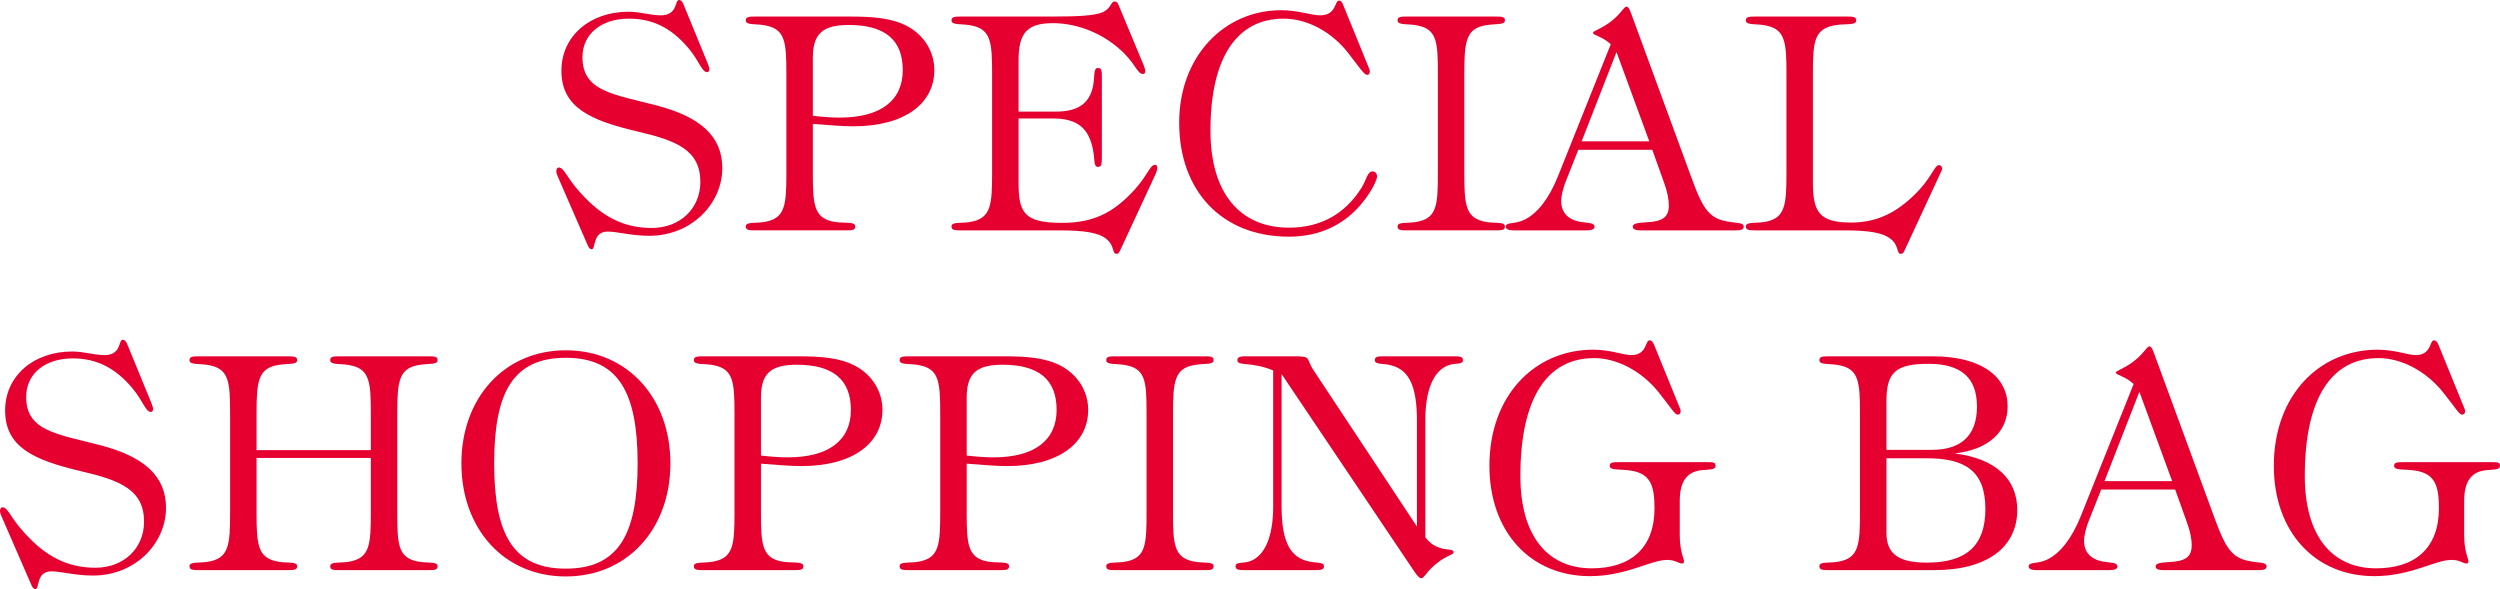
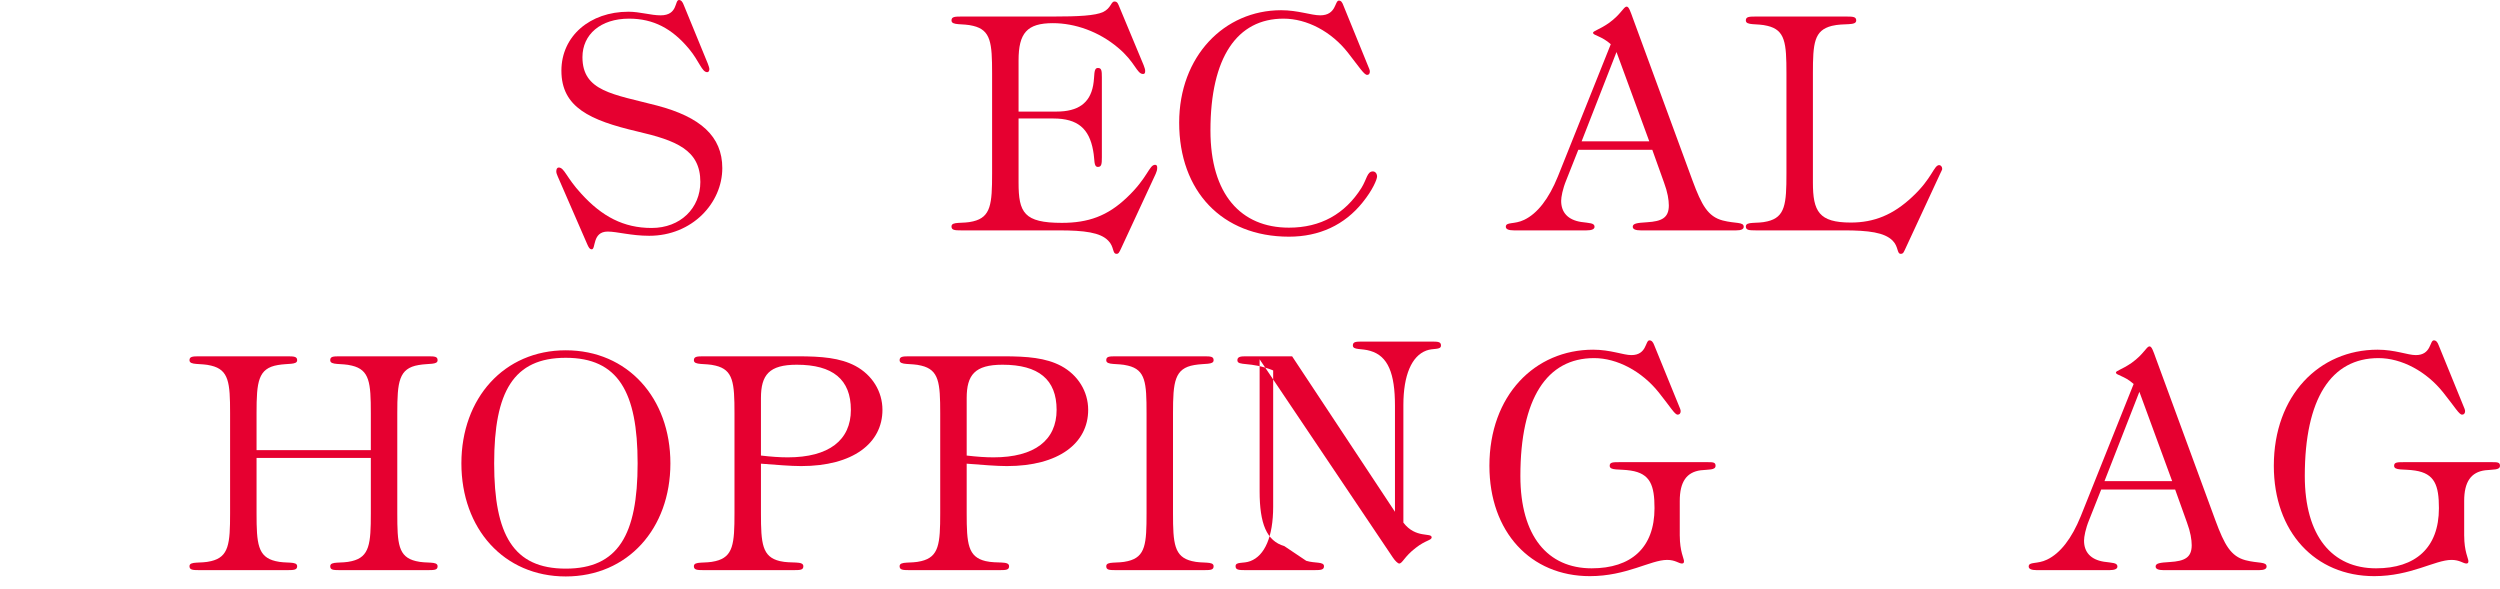
<svg xmlns="http://www.w3.org/2000/svg" id="b" width="314.187" height="74.033" viewBox="0 0 314.187 74.033">
  <g id="c">
    <path d="M69.911,21.544c0-.302.113-.491.302-.491.719,0,.945,1.247,2.835,3.288,2.608,2.873,5.329,4.309,8.845,4.309,3.628,0,6.123-2.495,6.123-5.783,0-4.044-3.062-5.216-7.938-6.35-5.934-1.398-9.524-3.024-9.524-7.635,0-4.347,3.591-7.408,8.429-7.408,1.436,0,2.797.454,4.044.454,2.192,0,1.738-1.927,2.306-1.927.265,0,.453.227.604.642l3.023,7.37c.113.302.189.529.189.68,0,.227-.113.378-.265.378-.681,0-.982-1.361-2.306-2.948-2.116-2.532-4.46-3.78-7.521-3.78-3.591,0-5.858,2.003-5.858,4.838,0,4.309,3.855,4.649,9.373,6.085,5.443,1.436,8.202,3.855,8.202,7.862,0,4.384-3.779,8.504-9.185,8.504-2.268,0-4.044-.529-5.216-.529-1.965,0-1.474,2.23-2.003,2.23-.265,0-.416-.264-.604-.718l-3.667-8.428c-.113-.265-.188-.454-.188-.643Z" style="fill:#e60030" />
-     <path d="M104.534,27.818c1.437.34,2.948-.076,2.948.642,0,.454-.34.491-1.172.491h-11.376c-.832,0-1.21-.038-1.21-.491,0-.68,1.398-.302,2.722-.642,2.229-.529,2.381-2.192,2.381-6.01v-12.586c0-3.817-.151-5.443-2.381-5.972-1.323-.34-2.722,0-2.722-.68,0-.454.378-.491,1.21-.491h11.83c3.023,0,5.329.189,7.257,1.209,2.116,1.134,3.401,3.213,3.401,5.518,0,4.195-3.704,7.068-10.205,7.068-1.36,0-3.062-.151-5.064-.302v6.236c0,3.817.151,5.48,2.381,6.01ZM105.517,14.778c5.179,0,7.938-2.154,7.938-5.972s-2.268-5.669-6.803-5.669c-3.478,0-4.498,1.285-4.498,4.195v7.219c1.285.151,2.381.227,3.363.227Z" style="fill:#e60030" />
    <path d="M119.579,28.46c0-.68,1.398-.302,2.722-.642,2.229-.529,2.381-2.192,2.381-6.01v-12.586c0-3.817-.151-5.443-2.381-5.972-1.323-.34-2.722,0-2.722-.68,0-.454.378-.491,1.21-.491h11.489c3.288,0,5.367-.113,6.35-.567,1.021-.491.983-1.323,1.437-1.323.378,0,.454.302.643.756l3.023,7.257c.113.302.189.529.189.718,0,.265-.076.378-.265.378-.794,0-.982-1.512-3.175-3.326-2.381-2.003-5.367-3.062-8.164-3.062-3.25,0-4.309,1.247-4.309,4.687v6.425h4.762c2.722,0,4.196-1.058,4.611-3.288.227-1.209,0-2.192.604-2.192.454,0,.492.34.492,1.172v10.054c0,.831-.038,1.209-.492,1.209-.566,0-.378-.869-.604-2.041-.491-2.759-1.928-4.044-4.989-4.044h-4.384v8.051c0,3.78.681,5.065,5.442,5.065,3.326,0,5.745-.869,8.164-3.175,2.646-2.494,2.797-4.12,3.553-4.12.189,0,.265.113.265.378s-.075.491-.189.756l-4.384,9.449c-.189.378-.265.605-.529.605-.566,0-.265-.869-1.059-1.663-.982-1.021-2.985-1.285-6.198-1.285h-12.283c-.832,0-1.21-.038-1.21-.491Z" style="fill:#e60030" />
    <path d="M172.08,8.655c.038.113.076.227.076.302,0,.302-.113.454-.341.454-.378,0-.944-.907-2.419-2.797-2.078-2.646-5.14-4.271-8.088-4.271-5.82,0-9.185,4.838-9.185,14.06,0,8.013,3.817,12.208,9.865,12.208,3.968,0,7.029-1.701,9.108-4.989.681-1.096.718-2.079,1.437-2.079.302,0,.529.264.529.643,0,.34-.529,1.663-1.814,3.25-2.268,2.835-5.442,4.309-9.26,4.309-8.429,0-13.796-5.745-13.796-14.325,0-8.353,5.669-14.136,12.812-14.136,2.117,0,3.78.643,4.914.643,2.041,0,1.814-1.852,2.343-1.852.265,0,.416.189.567.605l3.25,7.975Z" style="fill:#e60030" />
-     <path d="M186.409,27.818c1.322.34,2.721-.038,2.721.642,0,.454-.34.491-1.172.491h-11.149c-.831,0-1.172-.038-1.172-.491,0-.68,1.398-.302,2.722-.642,2.229-.529,2.343-2.192,2.343-6.01v-12.586c0-3.817-.113-5.443-2.343-5.972-1.323-.34-2.722,0-2.722-.68,0-.454.341-.491,1.172-.491h11.149c.832,0,1.172.038,1.172.491,0,.605-1.134.378-2.419.605-2.494.416-2.684,2.116-2.684,6.047v12.586c0,3.817.151,5.48,2.382,6.01Z" style="fill:#e60030" />
    <path d="M196.199,25.248c0,1.436.832,2.381,2.495,2.646,1.058.151,1.7.114,1.7.605,0,.302-.34.454-1.021.454h-9.108c-.681,0-1.021-.151-1.021-.454,0-.643,1.059-.264,2.306-.869,1.663-.794,3.099-2.646,4.233-5.443l6.651-16.63c-1.172-1.058-2.229-1.096-2.229-1.436,0-.227.756-.378,1.965-1.209,1.588-1.134,1.853-2.079,2.269-2.079.264,0,.453.567.793,1.512l7.484,20.372c1.134,3.062,1.927,4.498,3.779,4.989,1.587.416,2.646.151,2.646.794,0,.302-.303.454-.982.454h-11.943c-.681,0-1.021-.151-1.021-.454,0-.416.528-.491,1.776-.567,1.89-.113,2.759-.567,2.759-2.116,0-.68-.151-1.663-.604-2.873l-1.475-4.12h-9.298l-1.512,3.817c-.453,1.096-.643,2.117-.643,2.608ZM203.154,6.539l-4.385,11.226h8.504l-4.119-11.226Z" style="fill:#e60030" />
    <path d="M219.408,28.46c0-.68,1.398-.302,2.722-.642,2.229-.529,2.381-2.192,2.381-6.01v-12.586c0-3.817-.151-5.443-2.381-5.972-1.323-.34-2.722,0-2.722-.68,0-.454.378-.491,1.21-.491h11.452c.831,0,1.209.038,1.209.491,0,.718-1.512.302-3.062.68-2.229.567-2.381,2.154-2.381,5.972v13.72c0,3.628.756,5.027,4.762,5.027,2.948,0,5.33-.983,7.711-3.213,2.532-2.344,2.722-4.006,3.401-4.006.189,0,.378.189.378.491,0,.076-.113.265-.265.605l-4.384,9.449c-.189.378-.227.605-.567.605-.491,0-.265-.907-1.021-1.663-1.021-1.021-2.985-1.285-6.16-1.285h-11.074c-.832,0-1.21-.038-1.21-.491Z" style="fill:#e60030" />
-     <path d="M0,64.244c0-.302.113-.491.302-.491.719,0,.945,1.247,2.835,3.288,2.608,2.873,5.329,4.309,8.845,4.309,3.628,0,6.123-2.495,6.123-5.783,0-4.044-3.062-5.216-7.938-6.35-5.934-1.398-9.524-3.024-9.524-7.635,0-4.347,3.591-7.408,8.429-7.408,1.436,0,2.797.454,4.044.454,2.192,0,1.738-1.927,2.306-1.927.265,0,.453.227.604.642l3.023,7.37c.113.302.189.529.189.68,0,.227-.113.378-.265.378-.681,0-.982-1.361-2.306-2.948-2.116-2.532-4.46-3.78-7.521-3.78-3.591,0-5.858,2.003-5.858,4.838,0,4.309,3.855,4.649,9.373,6.085,5.443,1.436,8.202,3.855,8.202,7.862,0,4.384-3.779,8.504-9.185,8.504-2.268,0-4.044-.529-5.216-.529-1.965,0-1.474,2.23-2.003,2.23-.265,0-.416-.264-.604-.718L.188,64.886c-.113-.265-.188-.454-.188-.643Z" style="fill:#e60030" />
    <path d="M34.623,70.518c1.323.34,2.722-.038,2.722.642,0,.454-.378.491-1.21.491h-11.111c-.832,0-1.21-.038-1.21-.491,0-.68,1.398-.302,2.722-.642,2.229-.529,2.381-2.192,2.381-6.01v-12.586c0-3.817-.151-5.443-2.381-5.972-1.323-.34-2.722,0-2.722-.68,0-.454.378-.491,1.21-.491h11.111c.832,0,1.21.038,1.21.491,0,.605-1.134.378-2.419.605-2.495.416-2.684,2.116-2.684,6.047v4.649h14.362v-4.649c0-3.817-.151-5.443-2.381-5.972-1.323-.34-2.722,0-2.722-.68,0-.454.34-.491,1.172-.491h11.149c.832,0,1.172.038,1.172.491,0,.605-1.096.378-2.381.605-2.495.416-2.684,2.116-2.684,6.047v12.586c0,3.817.113,5.48,2.344,6.01,1.322.34,2.721-.038,2.721.642,0,.454-.34.491-1.172.491h-11.149c-.832,0-1.172-.038-1.172-.491,0-.68,1.398-.302,2.722-.642,2.229-.529,2.381-2.192,2.381-6.01v-6.954h-14.362v6.954c0,3.817.151,5.48,2.381,6.01Z" style="fill:#e60030" />
    <path d="M71.1,44.023c7.786,0,13.152,6.01,13.152,14.211s-5.366,14.211-13.152,14.211-13.115-6.01-13.115-14.211,5.367-14.211,13.115-14.211ZM71.1,71.463c6.576,0,9.033-4.233,9.033-13.229s-2.457-13.267-9.033-13.267-8.996,4.271-8.996,13.267,2.419,13.229,8.996,13.229Z" style="fill:#e60030" />
    <path d="M98.013,70.518c1.437.34,2.948-.076,2.948.642,0,.454-.34.491-1.172.491h-11.376c-.832,0-1.21-.038-1.21-.491,0-.68,1.398-.302,2.722-.642,2.229-.529,2.381-2.192,2.381-6.01v-12.586c0-3.817-.151-5.443-2.381-5.972-1.323-.34-2.722,0-2.722-.68,0-.454.378-.491,1.21-.491h11.83c3.023,0,5.329.189,7.257,1.209,2.116,1.134,3.401,3.213,3.401,5.518,0,4.195-3.704,7.068-10.205,7.068-1.36,0-3.062-.151-5.064-.302v6.236c0,3.817.151,5.48,2.381,6.01ZM98.995,57.478c5.179,0,7.938-2.154,7.938-5.972s-2.268-5.669-6.803-5.669c-3.478,0-4.498,1.285-4.498,4.195v7.219c1.285.151,2.381.227,3.363.227Z" style="fill:#e60030" />
    <path d="M123.868,70.518c1.437.34,2.948-.076,2.948.642,0,.454-.34.491-1.172.491h-11.376c-.832,0-1.21-.038-1.21-.491,0-.68,1.398-.302,2.722-.642,2.229-.529,2.381-2.192,2.381-6.01v-12.586c0-3.817-.151-5.443-2.381-5.972-1.323-.34-2.722,0-2.722-.68,0-.454.378-.491,1.21-.491h11.83c3.023,0,5.329.189,7.257,1.209,2.116,1.134,3.401,3.213,3.401,5.518,0,4.195-3.704,7.068-10.205,7.068-1.36,0-3.062-.151-5.064-.302v6.236c0,3.817.151,5.48,2.381,6.01ZM124.851,57.478c5.179,0,7.938-2.154,7.938-5.972s-2.268-5.669-6.803-5.669c-3.478,0-4.498,1.285-4.498,4.195v7.219c1.285.151,2.381.227,3.363.227Z" style="fill:#e60030" />
    <path d="M149.799,70.518c1.322.34,2.721-.038,2.721.642,0,.454-.34.491-1.172.491h-11.149c-.832,0-1.172-.038-1.172-.491,0-.68,1.398-.302,2.722-.642,2.229-.529,2.343-2.192,2.343-6.01v-12.586c0-3.817-.113-5.443-2.343-5.972-1.323-.34-2.722,0-2.722-.68,0-.454.34-.491,1.172-.491h11.149c.832,0,1.172.038,1.172.491,0,.605-1.134.378-2.419.605-2.494.416-2.684,2.116-2.684,6.047v12.586c0,3.817.151,5.48,2.382,6.01Z" style="fill:#e60030" />
-     <path d="M164.162,70.48c1.097.34,2.23.075,2.23.68,0,.454-.378.491-1.21.491h-8.692c-.832,0-1.21-.038-1.21-.491,0-.605.982-.302,1.853-.642,1.813-.68,2.872-3.062,2.872-6.841v-17.122c-2.872-1.172-4.498-.491-4.498-1.285,0-.416.378-.491.983-.491h5.896c2.608,0,1.588.114,2.76,1.852l12.926,19.541v-13.342c0-4.044-.869-6.236-3.1-6.879-1.096-.34-2.191-.076-2.191-.68,0-.454.34-.491,1.171-.491h8.731c.831,0,1.172.038,1.172.491,0,.605-.983.302-1.853.643-1.814.68-2.872,3.061-2.872,6.841v14.778c1.55,2.041,3.553,1.209,3.553,1.852,0,.378-.756.34-2.003,1.323-1.437,1.096-1.663,1.965-2.079,1.965-.151,0-.491-.302-.794-.756l-16.743-24.908v16.593c0,4.044.869,6.236,3.099,6.879Z" style="fill:#e60030" />
+     <path d="M164.162,70.48c1.097.34,2.23.075,2.23.68,0,.454-.378.491-1.21.491h-8.692c-.832,0-1.21-.038-1.21-.491,0-.605.982-.302,1.853-.642,1.813-.68,2.872-3.062,2.872-6.841v-17.122c-2.872-1.172-4.498-.491-4.498-1.285,0-.416.378-.491.983-.491h5.896l12.926,19.541v-13.342c0-4.044-.869-6.236-3.1-6.879-1.096-.34-2.191-.076-2.191-.68,0-.454.34-.491,1.171-.491h8.731c.831,0,1.172.038,1.172.491,0,.605-.983.302-1.853.643-1.814.68-2.872,3.061-2.872,6.841v14.778c1.55,2.041,3.553,1.209,3.553,1.852,0,.378-.756.34-2.003,1.323-1.437,1.096-1.663,1.965-2.079,1.965-.151,0-.491-.302-.794-.756l-16.743-24.908v16.593c0,4.044.869,6.236,3.099,6.879Z" style="fill:#e60030" />
    <path d="M211.107,67.343c0,1.928.529,2.873.529,3.175,0,.227-.075.302-.265.302-.378,0-.831-.454-1.852-.454-2.079,0-5.103,2.041-9.714,2.041-7.446,0-12.624-5.556-12.624-13.871,0-8.844,5.707-14.589,13.04-14.589,2.191,0,3.779.68,4.8.68,1.965,0,1.738-1.852,2.268-1.852.265,0,.454.189.604.605l3.251,7.975c.037.113.075.227.075.302,0,.302-.151.454-.378.454-.378,0-.869-.907-2.381-2.797-2.117-2.646-5.216-4.309-8.126-4.309-5.935,0-9.261,5.065-9.261,14.816,0,7.559,3.439,11.603,8.958,11.603,4.951,0,7.899-2.57,7.899-7.559,0-2.873-.529-4.347-2.986-4.725-1.436-.227-2.646.038-2.646-.605,0-.454.416-.454,1.323-.454h10.923c.718,0,1.059,0,1.059.454,0,.567-.869.454-1.853.567-1.776.227-2.646,1.436-2.646,3.855v4.384Z" style="fill:#e60030" />
-     <path d="M228.648,71.16c0-.68,1.398-.302,2.722-.642,2.229-.529,2.381-2.192,2.381-6.01v-12.586c0-3.817-.151-5.443-2.381-5.972-1.323-.34-2.722,0-2.722-.68,0-.454.378-.491,1.21-.491h13.001c6.388,0,9.449,2.721,9.449,6.274,0,3.213-2.381,5.443-6.652,5.934,5.103.643,7.862,3.175,7.862,7.106,0,4.46-3.478,7.559-10.47,7.559h-13.19c-.832,0-1.21-.038-1.21-.491ZM242.784,56.533c3.742,0,5.67-1.852,5.67-5.443,0-3.628-2.004-5.367-6.086-5.367-4.157,0-5.291,1.096-5.291,4.687v6.123h5.707ZM237.077,66.965c0,2.759,1.663,3.742,5.103,3.742,4.875,0,7.332-2.079,7.332-6.728,0-4.8-2.532-6.387-7.408-6.387h-5.026v9.373Z" style="fill:#e60030" />
    <path d="M261.911,67.948c0,1.436.832,2.381,2.495,2.646,1.058.151,1.7.114,1.7.605,0,.302-.34.454-1.021.454h-9.108c-.681,0-1.021-.151-1.021-.454,0-.643,1.059-.264,2.306-.869,1.663-.794,3.099-2.646,4.233-5.443l6.651-16.63c-1.172-1.058-2.229-1.096-2.229-1.436,0-.227.756-.378,1.965-1.209,1.588-1.134,1.853-2.079,2.269-2.079.264,0,.453.567.793,1.512l7.484,20.372c1.134,3.062,1.927,4.498,3.779,4.989,1.587.416,2.646.151,2.646.794,0,.302-.303.454-.982.454h-11.943c-.681,0-1.021-.151-1.021-.454,0-.416.528-.491,1.776-.567,1.89-.113,2.759-.567,2.759-2.116,0-.68-.151-1.663-.604-2.873l-1.475-4.12h-9.298l-1.512,3.817c-.453,1.096-.643,2.117-.643,2.608ZM268.866,49.239l-4.385,11.226h8.504l-4.119-11.226Z" style="fill:#e60030" />
    <path d="M309.688,67.343c0,1.928.529,2.873.529,3.175,0,.227-.075.302-.265.302-.378,0-.831-.454-1.852-.454-2.079,0-5.103,2.041-9.714,2.041-7.446,0-12.624-5.556-12.624-13.871,0-8.844,5.707-14.589,13.04-14.589,2.191,0,3.779.68,4.8.68,1.965,0,1.738-1.852,2.268-1.852.265,0,.454.189.604.605l3.251,7.975c.038.113.075.227.075.302,0,.302-.151.454-.378.454-.378,0-.869-.907-2.381-2.797-2.116-2.646-5.216-4.309-8.126-4.309-5.935,0-9.261,5.065-9.261,14.816,0,7.559,3.439,11.603,8.958,11.603,4.951,0,7.899-2.57,7.899-7.559,0-2.873-.529-4.347-2.986-4.725-1.436-.227-2.646.038-2.646-.605,0-.454.416-.454,1.323-.454h10.923c.718,0,1.059,0,1.059.454,0,.567-.869.454-1.853.567-1.776.227-2.646,1.436-2.646,3.855v4.384Z" style="fill:#e60030" />
  </g>
</svg>